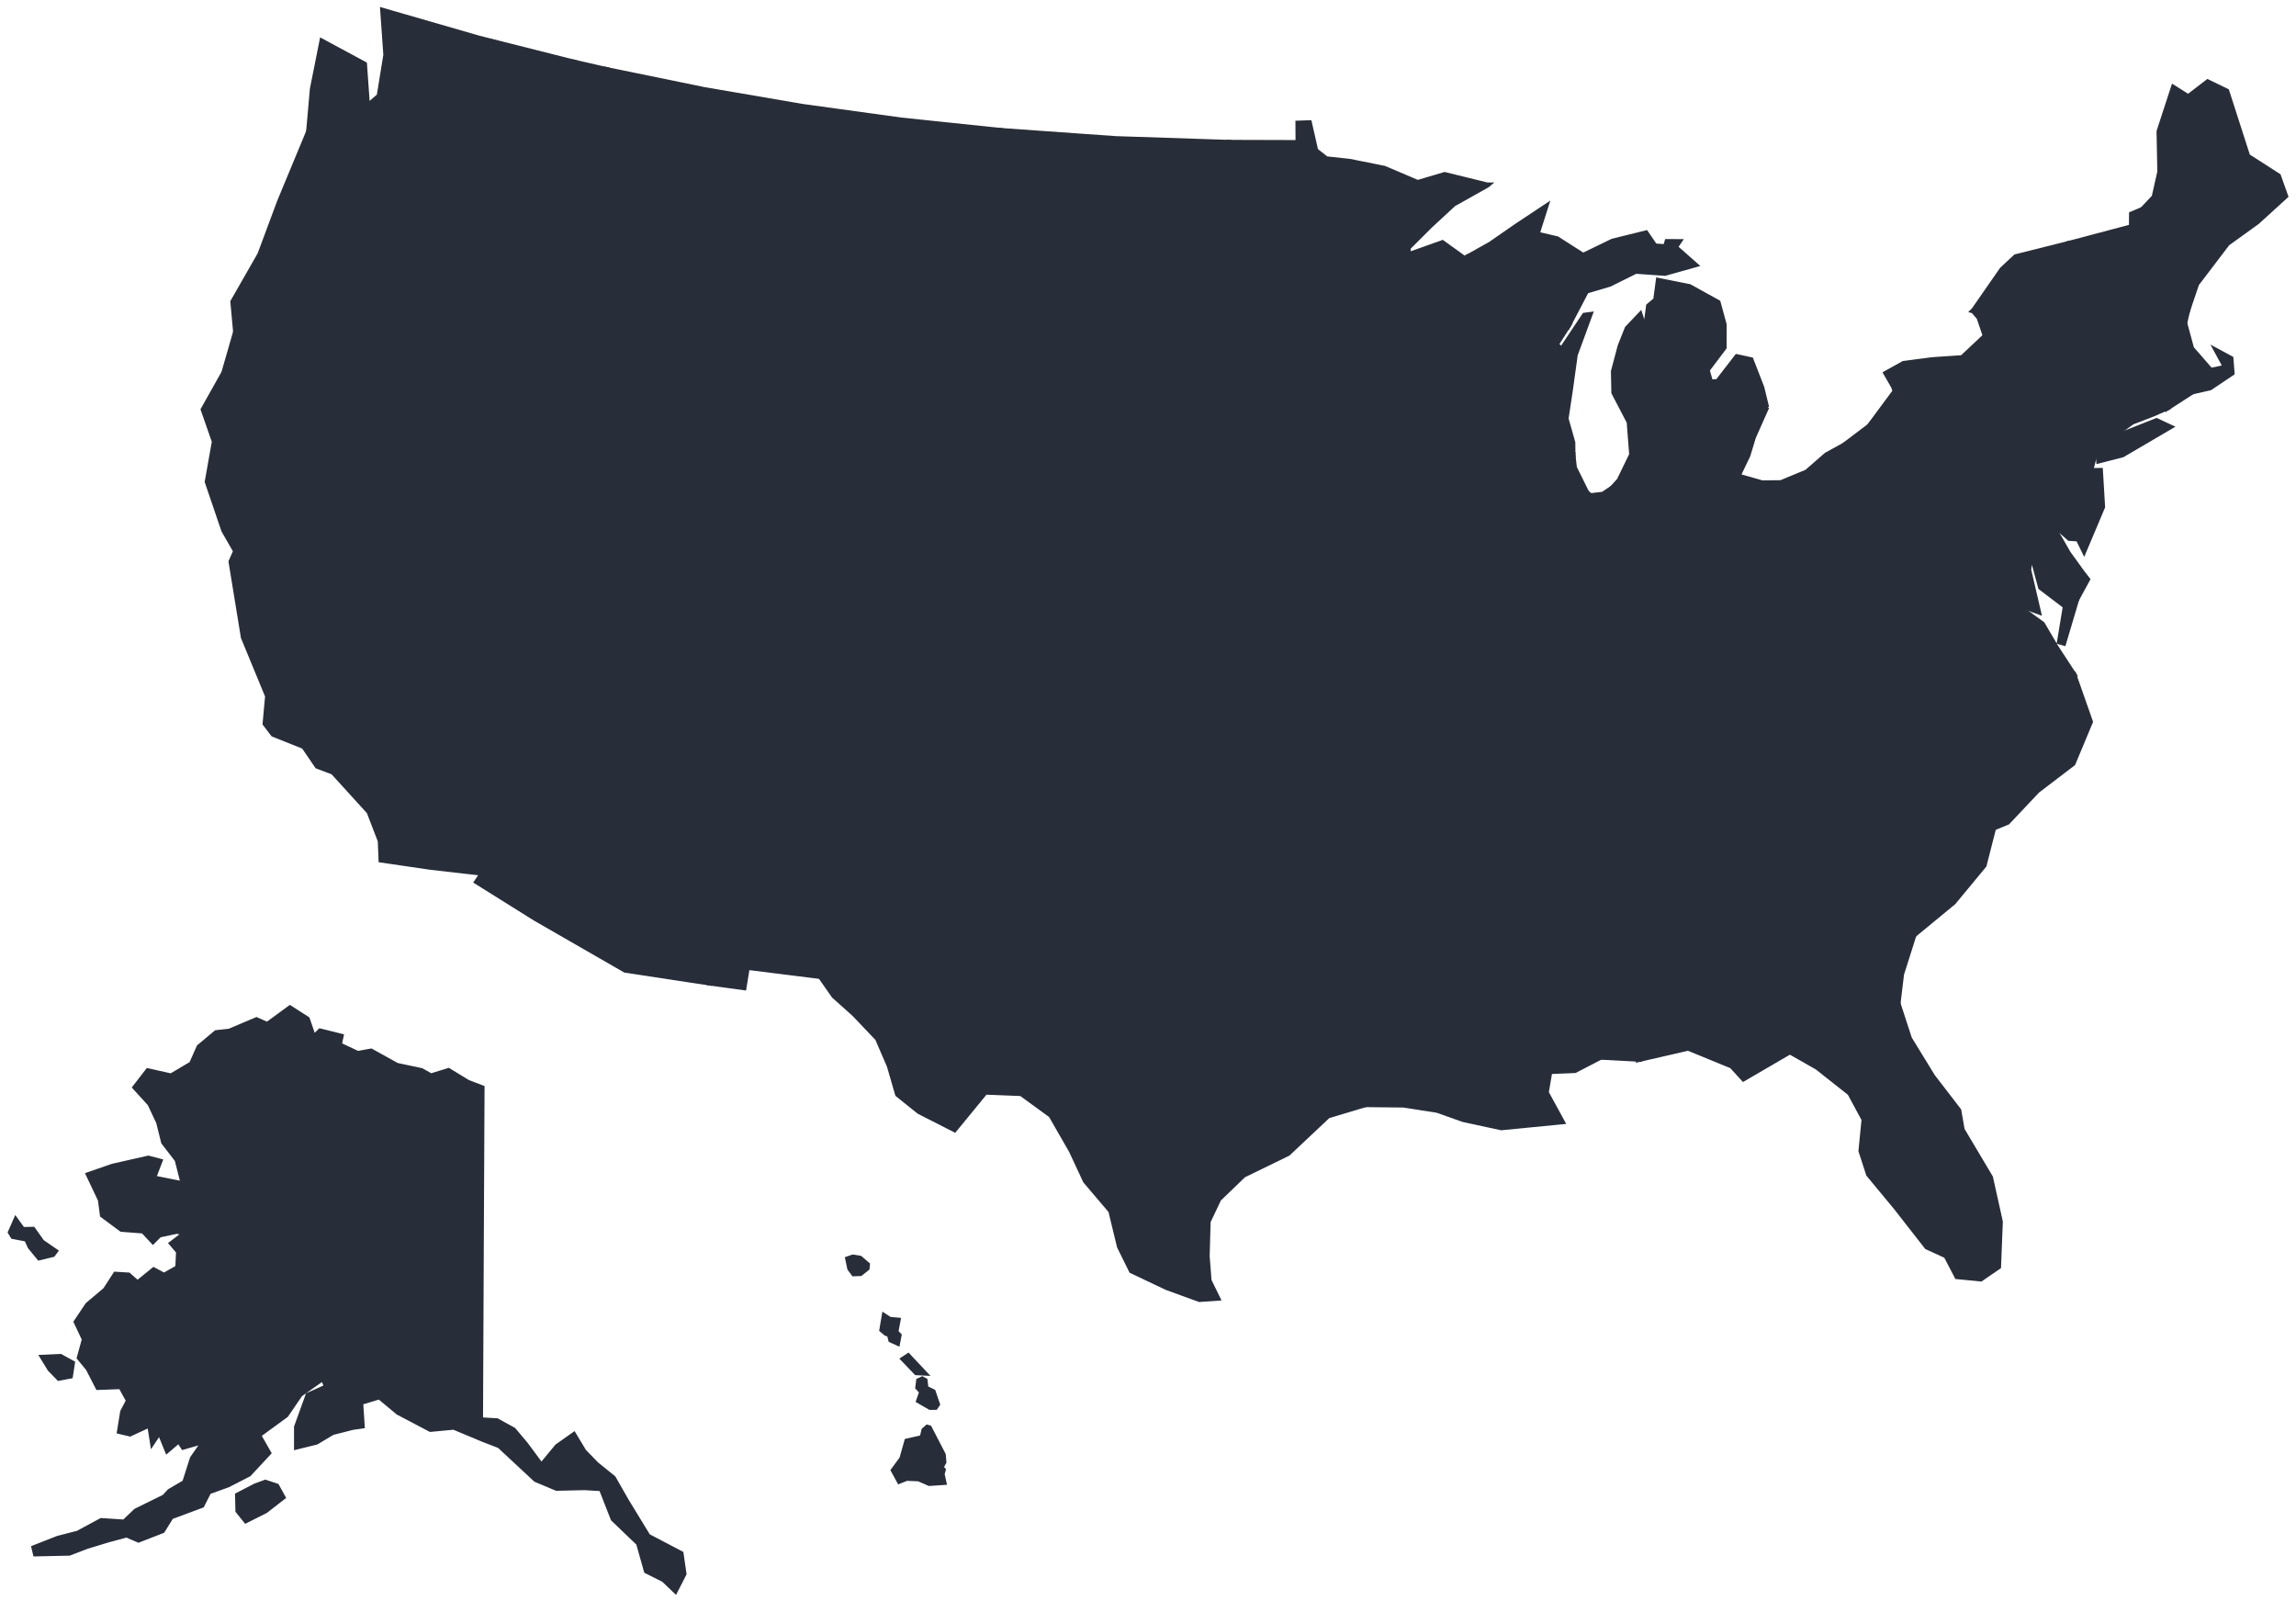
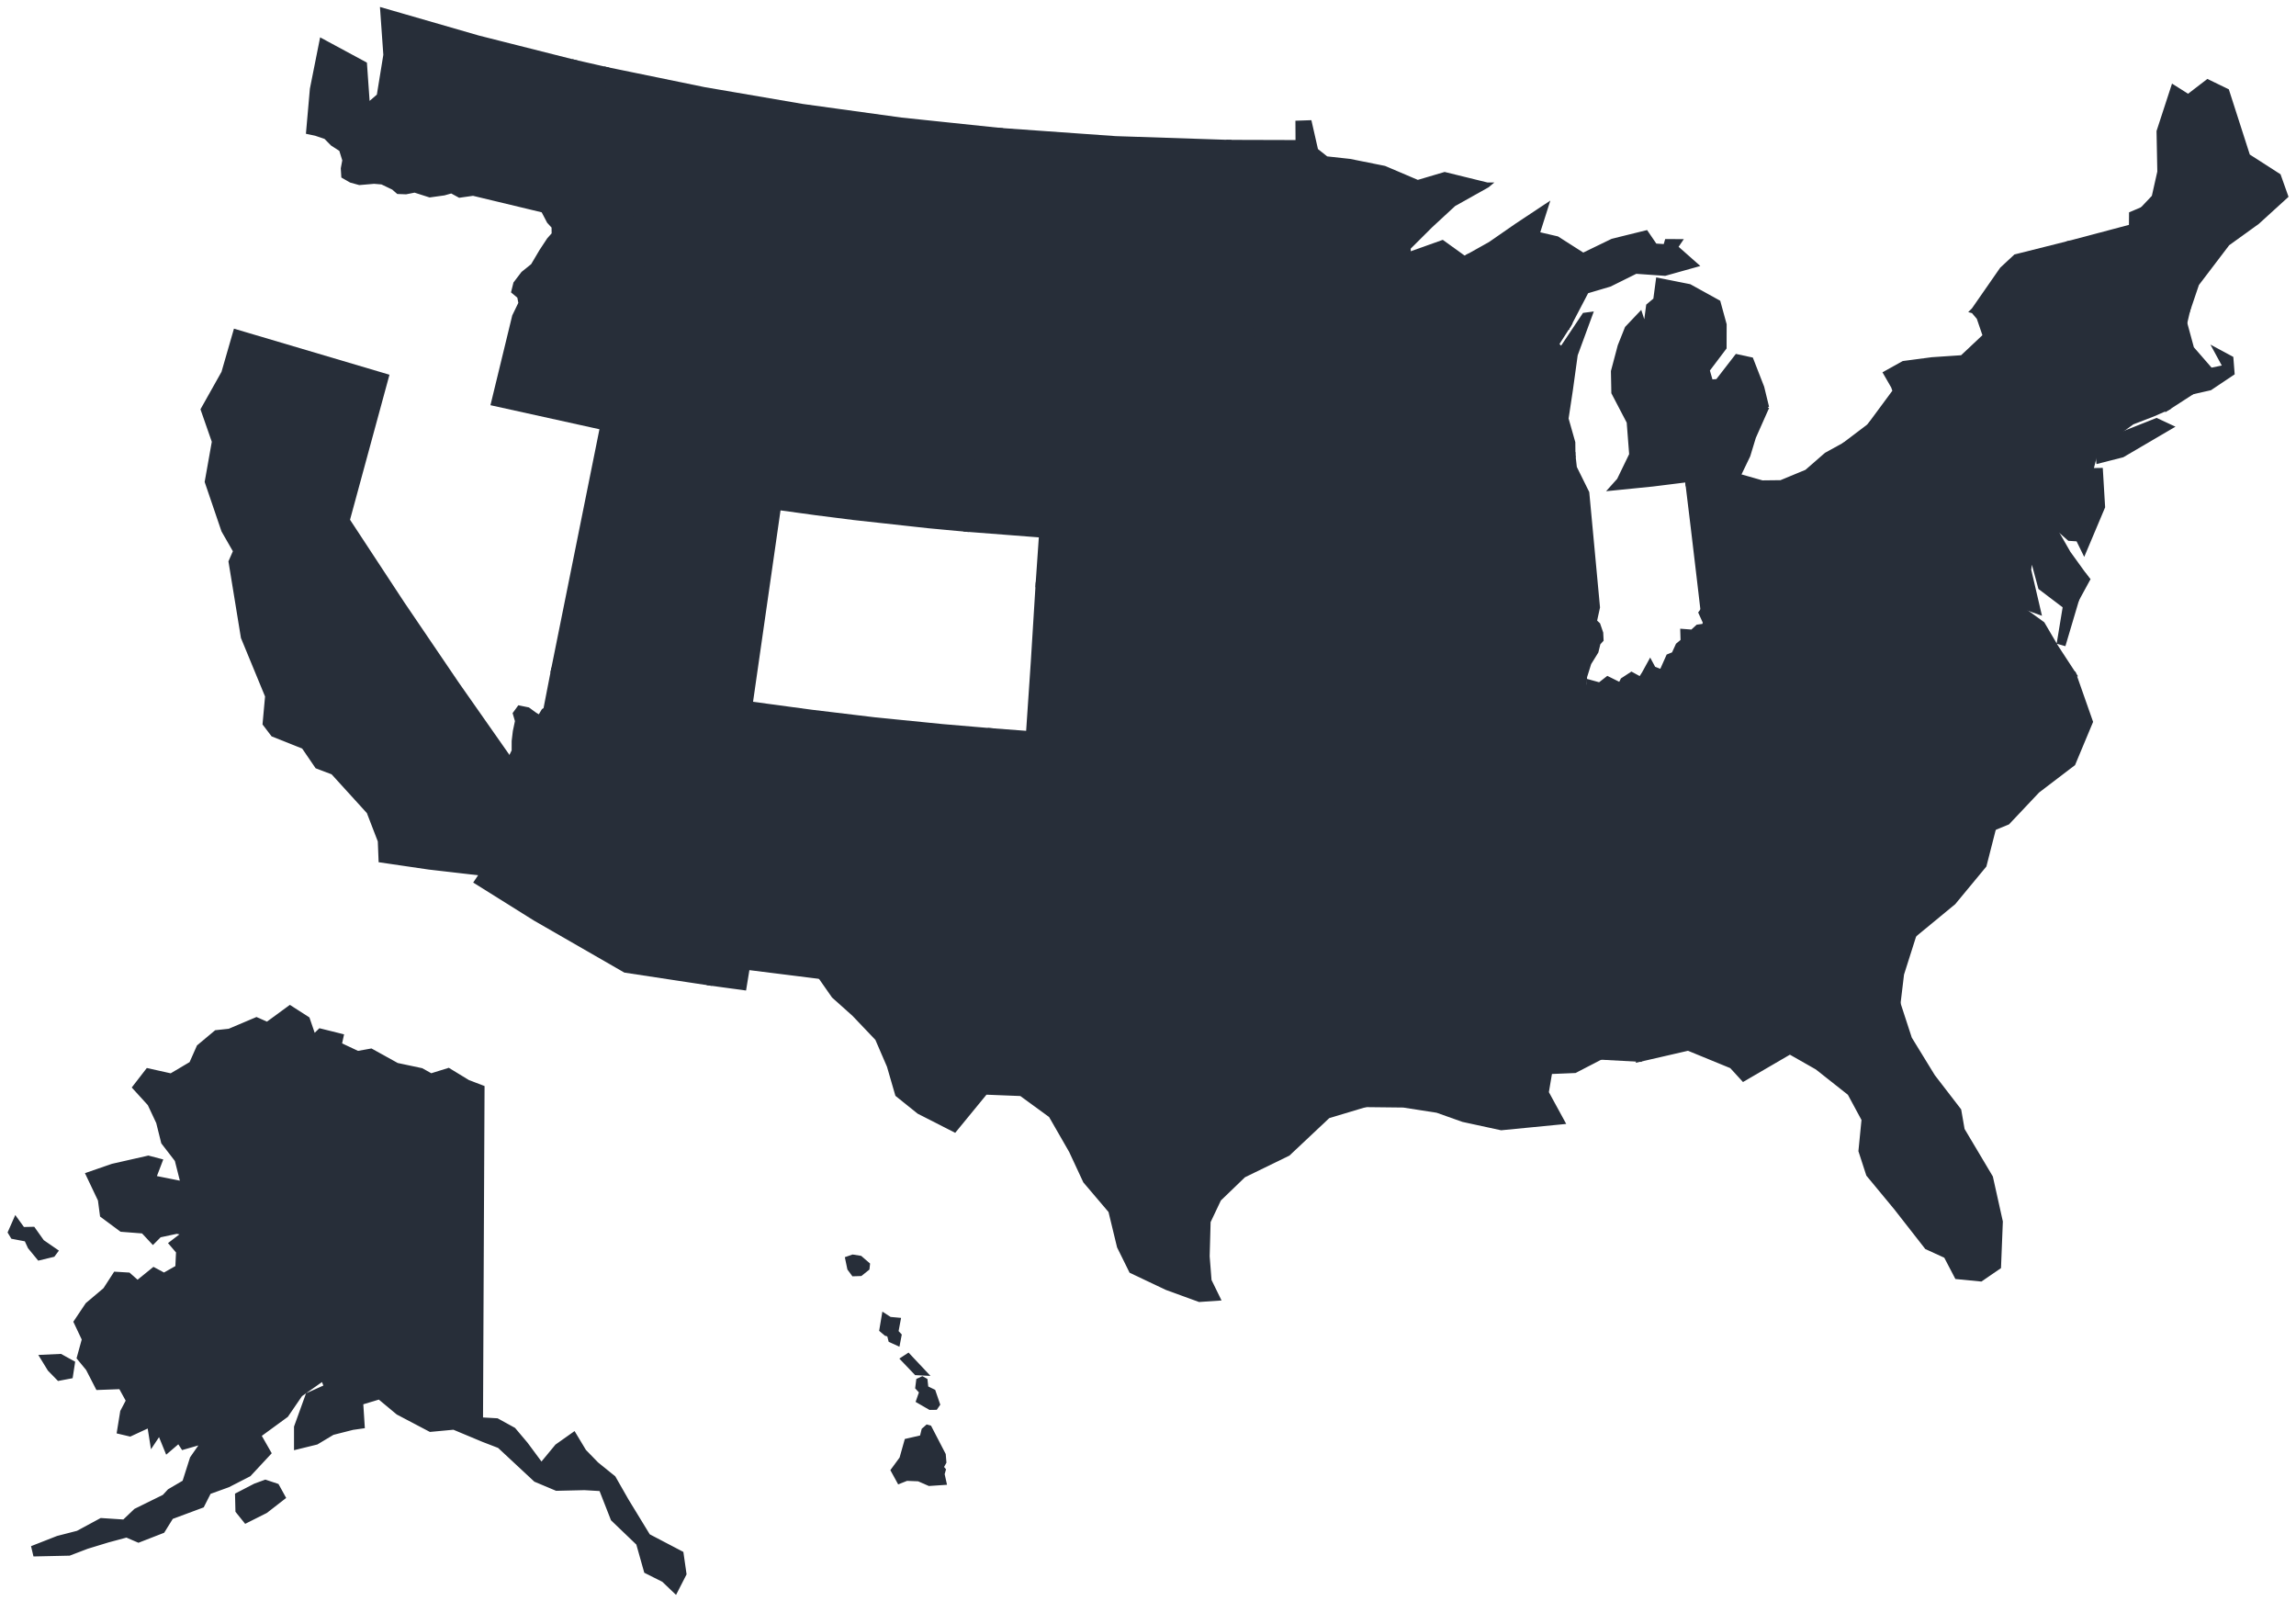
<svg xmlns="http://www.w3.org/2000/svg" width="218" height="152" viewBox="0 0 218 152" fill="none">
  <path d="M29.171 96.752L29.77 98.504L30.4 97.889L32.373 98.379L32.196 99.195L33.96 100.024L35.227 99.796L37.676 101.152L40.001 101.645L40.922 102.158L42.578 101.643L44.417 102.763L45.757 103.274L45.696 116.137L45.611 134.801L47.176 134.892L48.742 135.754L49.895 137.121L51.402 139.153L52.913 137.325L54.479 136.218L55.433 137.803L56.617 139.02L58.228 140.323L59.456 142.475L61.517 145.849L64.654 147.492L64.93 149.416L64.12 150.999L63.026 149.956L61.383 149.133L60.64 146.499L58.226 144.185L57.101 141.311L55.492 141.216L52.847 141.278L50.872 140.447L47.427 137.24L45.88 136.643L43.089 135.476L40.868 135.684L37.809 134.074L36.026 132.592L34.233 133.133L34.377 135.368L33.477 135.497L31.563 135.983L30.035 136.897L28.166 137.356V135.476L29.256 132.459L31.024 131.666L30.686 130.818L28.494 132.362L27.148 134.331L24.53 136.242L25.492 137.929L23.62 139.94L21.638 140.956L19.816 141.615L19.163 142.901L16.238 143.989L15.419 145.308L13.15 146.191L12.025 145.707L10.236 146.187L8.248 146.794L6.566 147.436L3.374 147.506L3.24 146.937L5.493 146.054L7.403 145.562L9.618 144.365L11.802 144.507L12.91 143.451L15.618 142.117L16.112 141.581L17.549 140.738L18.275 138.459L19.44 136.785L17.398 137.373L16.983 136.739L15.879 137.684L15.154 135.902L14.482 136.913L14.219 135.249L12.34 136.12L11.357 135.887L11.659 134.028L12.217 132.966L11.478 131.624L9.305 131.705L8.386 129.917L7.543 128.893L8.025 127.143L7.248 125.5L8.334 123.878L10.014 122.461L10.971 120.982L12.196 121.056L13.054 121.817L14.597 120.566L15.574 121.09L16.895 120.344L16.966 118.813L16.313 118.05L17.639 117.037L16.774 116.879L15.127 117.232L14.524 117.838L13.603 116.852L11.54 116.692L9.735 115.354L9.543 113.898L8.411 111.517L10.691 110.729L14.085 109.959L15.169 110.243L14.559 111.837L17.417 112.408L16.833 110.102L15.545 108.434L15.071 106.531L14.246 104.776L12.835 103.228L14.041 101.668L16.248 102.16L18.198 101.005L18.91 99.399L20.534 98.043L21.78 97.91L24.35 96.821L25.38 97.274L27.532 95.699L29.171 96.752ZM1.503 115.846L2.148 116.737L3.125 116.715L3.977 117.915L5.238 118.784L5.012 119.087L3.724 119.399L2.875 118.366L2.532 117.622L1.236 117.375L1 116.985L1.503 115.846ZM6.676 130.625L5.593 130.831L4.749 129.967L4.071 128.861L5.733 128.784L6.864 129.408L6.676 130.625ZM25.202 143.418L23.346 144.351L22.603 143.428L22.567 141.947L24.246 141.077L25.198 140.73L26.269 141.087L26.849 142.14L25.202 143.418Z" fill="#272E39" stroke="#272E39" stroke-width="0.5" />
  <path d="M160.995 77.568L162.69 83.275L164.185 87.831L164.936 89.233L165.389 90.031L164.828 90.937L164.784 92.462L165.109 93.322V94.167L165.093 94.952L165.423 95.524L165.692 96.055L157.356 96.999L155.041 97.491L155.009 97.857L156.053 98.92L155.926 99.874L155.688 100.551L151.974 100.35L151.239 93.135L151.306 85.537L151.477 79.378L151.12 78.491L156.005 78.04L160.995 77.568Z" fill="#272E39" stroke="#272E39" stroke-width="0.5" />
  <path d="M144.962 74.129L144.95 74.521L144.605 75.211L143.96 75.714L143.864 76.503L143.292 77.162L143.428 78.528L143.012 78.996L142.962 79.374L142.288 79.769L142.315 80.452L141.868 81.744L141.43 82.039L140.772 82.721L140.409 83.716L139.636 85.409L139.605 86.533L140.129 87.748L139.987 88.687L136.599 88.691L132.232 89.015L128.363 89.109L128.537 86.421H127.616L126.846 86.498L126.63 86.192L126.674 82.058L126.678 77.467L125.833 72.496L130.48 72.462L134.705 72.329L138.737 72.144L143.102 72.18L143.459 72.741L143.06 73.275L142.664 73.811L142.457 74.293L144.962 74.129Z" fill="#272E39" stroke="#272E39" stroke-width="0.5" />
  <path d="M71.218 66.837L67.379 93.309L59.364 92.092L50.809 87.169L45.281 83.71L45.83 82.895L46.352 83.01L46.978 82.172L46.419 81.391L46.425 80.668L46.394 79.81L47.375 78.904L48.122 76.85L49.489 76.137L48.943 75.101L48.625 74.129L48.477 73.254L48.398 72.585L48.406 72.155L48.83 71.297L48.832 70.354L48.94 69.442L49.149 68.449L48.945 67.747L49.322 67.231L50.114 67.393L50.769 67.869L51.245 68.156L51.638 67.501L51.832 67.381L52.556 63.658L58.585 64.736L65.775 65.975L71.218 66.837Z" fill="#272E39" stroke="#272E39" stroke-width="0.5" />
  <path d="M36.674 35.745L32.964 49.384L38.164 57.299L43.344 64.929L48.406 72.15L48.398 72.581L48.477 73.249L48.626 74.124L48.943 75.096L49.49 76.133L48.122 76.846L47.375 78.9L46.394 79.806L46.425 80.664L46.419 81.387L46.978 82.168L46.352 83.005L45.83 82.891L40.736 82.303L36.191 81.636L36.12 79.829L35.05 77.055L31.628 73.295L30.131 72.73L28.853 70.858L25.945 69.701L25.183 68.7L25.421 66.082L23.119 60.5L21.948 53.325L22.39 52.317L21.261 50.35L19.689 45.734L20.367 41.92L19.307 38.88L21.263 35.399L22.384 31.512L36.674 35.745Z" fill="#272E39" stroke="#272E39" stroke-width="0.5" />
-   <path d="M98.576 55.503L98.127 62.747L97.662 69.648L94.019 69.372L89.489 68.988L83.065 68.346L77.107 67.631L71.218 66.836L73.898 48.17L77.462 48.66L81.028 49.113L88.174 49.898L91.754 50.233L98.9 50.785L98.585 55.352L98.576 55.503Z" fill="#272E39" stroke="#272E39" stroke-width="0.5" />
  <path d="M205.167 35.471L205.877 37.951L205.85 38.674L204.388 39.312L202.439 40.064L200.004 41.83L199.739 41.302L200.382 40.666L200.011 40.346L199.315 36.8L201.958 36.212L205.167 35.471Z" fill="#272E39" stroke="#272E39" stroke-width="0.5" />
-   <path d="M190.32 54.676L190.28 54.402L189.894 54.07L190.14 53.787L190.702 54.167L190.32 54.676Z" fill="#272E39" stroke="#272E39" stroke-width="0.5" />
  <path d="M195.165 48.752L194.748 49.352L195.044 50.214L196.364 52.516L197.894 54.635L195.476 55.188L193.881 49.392L194.071 48.968L194.345 48.69L195.165 48.752Z" fill="#272E39" stroke="#272E39" stroke-width="0.5" />
  <path d="M180.201 95.27L181.291 98.611L183.499 102.211L185.973 105.424L186.293 107.263L188.981 111.781L189.915 115.98L189.746 120.253L188.063 121.406L185.819 121.186L184.787 119.208L182.963 118.375L180.042 114.638L177.428 111.482L176.706 109.259L177 106.272L175.648 103.767L172.545 101.315L169.946 99.838L165.541 102.404L164.431 101.191L160.291 99.493L155.688 100.553L155.926 99.876L156.053 98.922L155.009 97.858L155.041 97.493L157.356 97.001L165.692 96.057L166.468 97.252L170.612 96.94L177.349 96.697L177.779 97.472L178.243 96.969L177.998 95.336L178.464 95.1L179.326 95.32L180.201 95.27Z" fill="#272E39" stroke="#272E39" stroke-width="0.5" />
  <path d="M170.867 76.336L170.498 76.785L170.003 77.757L171.161 78.386L171.878 78.573L172.819 79.947L173.408 80.707L174.94 81.611L175.299 82.151L176.349 82.768L176.984 83.808L178.397 84.552L178.852 85.574L179.172 86.054L179.09 86.42L179.915 86.81L180.454 87.623L180.593 88.514L180.99 88.626L181.717 88.753L180.537 92.469L180.201 95.27L179.326 95.32L178.464 95.099L177.998 95.336L178.243 96.969L177.779 97.472L177.349 96.697L170.612 96.94L166.468 97.252L165.692 96.057L165.423 95.525L165.093 94.954L165.109 94.169V93.323L164.784 92.463L164.828 90.938L165.389 90.032L164.936 89.235L164.185 87.832L162.69 83.277L160.995 77.57L163.988 77.258L166.049 76.951L170.867 76.336Z" fill="#272E39" stroke="#272E39" stroke-width="0.5" />
  <path d="M81.693 120.891L81.059 120.912L80.693 120.417L80.505 119.514L80.973 119.352L81.658 119.46L82.349 120.056L82.313 120.394L81.693 120.891ZM85.353 126.768L85.215 127.491L84.591 127.206L84.461 126.702L84.244 126.602L84.144 126.581L83.743 126.242L83.963 124.934L84.476 125.266L85.259 125.337L85.05 126.446L85.353 126.768ZM87.741 130.339L87.002 130.302L85.779 129.022L86.225 128.729L87.741 130.339ZM87.823 131.068L87.902 131.789L88.591 132.124L89 133.316L88.81 133.592L88.319 133.599L87.238 132.975L87.534 132.128L87.154 131.716L87.234 131.077L87.568 130.923L87.823 131.068ZM86.082 140.332L85.392 140.606L84.833 139.586L85.641 138.485L86.111 136.819L87.566 136.486L87.739 135.776L88.046 135.506L88.228 135.558L89.551 138.111L89.608 138.803L89.336 139.295L89.547 139.544L89.436 139.939L89.61 140.726L88.238 140.818L87.232 140.379L86.082 140.332Z" fill="#272E39" stroke="#272E39" stroke-width="0.5" />
  <path d="M137.09 39.283L137.152 39.539L137.643 40.264L137.353 40.638L137.417 41.629L137.582 42.042L137.847 42.779L139.014 43.168L139.396 43.868L139.622 44.215L140.052 44.431L140.25 44.93L140.826 45.273L141.217 45.657L141.108 46.934L140.52 48.042L140.302 48.395L139.507 48.715L138.298 49.016L138.023 49.843L138.486 50.186L138.678 50.907L138.254 51.748L138.054 52.475L137.167 53.223L137.138 54.085L136.624 53.717L135.898 52.986L131.958 53.248L127.806 53.401L124.57 53.464L121.328 53.485L121.088 52.631L121.188 51.787L121.109 50.975L120.739 49.614L120.503 49.051L120.247 48.898L120.221 47.807L120 47.026L119.359 46.135L119.37 45.744L119.148 44.965L118.994 44.493L119 44.061L118.437 43.534L118.723 42.761L118.908 42.005L118.994 41.492L118.553 40.862L118.566 39.709H119.025L122.806 39.713L127.505 39.582L132.553 39.402L137.09 39.283Z" fill="#272E39" stroke="#272E39" stroke-width="0.5" />
  <path d="M69.441 30.723L69.548 30.826L67.598 42.421L57.21 40.559L46.87 38.278L48.874 30.027L49.475 28.786L49.348 28.122L48.799 27.665L48.982 26.929L49.696 25.992L50.623 25.246L51.442 23.863L52.16 22.774L52.629 22.247L52.617 21.505L52.158 21.004L51.6 19.936L51.822 19.12L51.692 18.345L53.128 11.864L54.521 5.918L57.56 6.608L56.709 11.566L57.264 12.988L57.076 13.827L57.502 14.699L58.141 15.3L58.519 16.135L59.103 17.764L59.792 18.613L60.755 18.856L60.187 19.816L59.619 20.977L59.644 22.23L59.201 22.452L58.988 23.651L59.479 24.231L60.241 23.809L60.709 23.221L61.08 23.429L61.345 24.145L61.431 25.691L61.903 26.387L61.876 27.644L62.011 28.022L62.667 28.267L62.949 29.021L63.312 30.342L64.051 29.811L65.118 30.182L65.291 29.74L67.13 30.367L67.926 30.351L68.564 29.505L68.905 29.694L69.12 30.405L69.441 30.723Z" fill="#272E39" stroke="#272E39" stroke-width="0.5" />
  <path d="M149.335 43.168V43.18L149.473 44.402L150.652 46.785L151.159 52.224L151.665 57.656L151.37 59L151.704 59.316L151.974 60.099L152.005 60.733L151.721 61.046L151.525 61.848L150.848 62.941L150.439 64.248L150.404 65.207L150.46 65.554L150.093 66.244L150.452 66.66L149.821 67.058L149.003 67.524L149.235 68.538L148.771 68.966L147.823 68.604L146.798 68.427L146.577 68.903L146.777 69.603L146.051 68.924L145.652 69.076L145.084 67.956L145.172 67.241L144.811 66.124L144.423 66.011L143.37 65.046L142.944 65.056L142.162 64.441L141.59 63.768L141.777 62.926L142.078 62.22L142.233 61.339L141.481 60.627L140.8 60.974L140.368 60.801L140.262 60.018L139.903 59.141L139.552 58.946L138.671 58.36L137.93 57.598L137.274 56.661L136.88 55.269L137.137 54.083L137.166 53.221L138.053 52.473L138.254 51.746L138.677 50.904L138.485 50.184L138.022 49.841L138.297 49.014L139.506 48.713L140.302 48.393L140.519 48.04L141.107 46.932L141.216 45.655L140.826 45.27L140.249 44.928L140.051 44.429L139.621 44.213L139.395 43.866L142.972 43.638L146.627 43.37L149.324 43.18L149.322 43.168H149.335Z" fill="#272E39" stroke="#272E39" stroke-width="0.5" />
-   <path d="M160.275 45.891L160.788 50.127L161.327 54.683L161.707 57.926L161.525 58.173L161.941 59.091L161.826 59.457L161.208 59.54L160.682 60.022L159.79 59.955L159.817 60.863L159.337 61.266L158.943 62.126L158.433 62.332L157.772 63.815L156.972 63.495L156.678 62.947L156.129 63.948L155.77 64.513L154.912 64.044L154.097 64.576L153.859 65.059L152.64 64.455L151.887 65.043L150.891 64.767L150.899 65.288L150.404 65.209L150.44 64.249L150.849 62.943L151.525 61.85L151.722 61.048L152.006 60.734L151.974 60.101L151.705 59.318L151.371 59.002L151.665 57.658L151.16 52.225L150.653 46.786L151.008 47.073L152.208 46.932L153.11 46.321L156.911 45.939L160.227 45.525L160.275 45.891Z" fill="#272E39" stroke="#272E39" stroke-width="0.5" />
  <path d="M125.822 70.331L122.49 70.37L115.655 70.347L108.818 70.191L105.023 70.048L101.232 69.861L97.662 69.649L98.128 62.748L98.576 55.504H98.583L104.938 55.863L109.668 56.052L118.044 56.221H123.058L123.929 56.842L124.403 56.827L124.515 57.509L124.01 58.387L124.294 58.832L124.76 59.817L125.735 60.249L125.772 65.295L125.822 70.331Z" fill="#272E39" stroke="#272E39" stroke-width="0.5" />
  <path d="M170.356 60.041L170.492 60.474L170.596 61.444L171.147 62.106L171.433 62.786L172.068 63.309L172.527 63.816L173.266 63.791L171.984 65.406L170.897 66.124L170.861 66.515L170.536 67.065L169.586 67.77L169.312 68.27L168.575 68.669L167.521 69.082L164.978 69.575L161.613 69.787L160.529 69.972L158.337 70.084L156.112 70.281L154.064 70.46L151.699 70.813L151.557 70.609L150.803 70.686L150.88 71.424L145.432 71.812L146.25 71.255L146.824 70.819L146.695 70.086L146.778 69.606L146.578 68.906L146.799 68.43L147.824 68.607L148.772 68.968L149.235 68.54L149.004 67.526L149.822 67.061L150.452 66.662L150.093 66.247L150.461 65.557L150.404 65.21L150.899 65.289L150.891 64.768L151.887 65.044L152.64 64.456L153.859 65.061L154.097 64.577L154.912 64.045L155.77 64.514L156.129 63.949L156.678 62.948L156.972 63.496L157.772 63.816L158.433 62.333L158.943 62.127L159.337 61.267L159.818 60.864L159.79 59.956L160.682 60.023L161.208 59.541L161.826 59.458L161.941 59.092L161.525 58.174L161.707 57.927L162.974 57.879L163.68 58.247L164.795 59.175L165.617 59.402L166.235 59.703L167.093 59.454L167.778 59.632L168.529 59.265L169.214 59.084L169.602 59.695L170.356 60.041Z" fill="#272E39" stroke="#272E39" stroke-width="0.5" />
  <path d="M139.987 88.686L140.287 88.941L139.96 89.643L140.594 90.584L140.461 91.178L141.026 91.964L140.492 92.479L140.354 93.383L139.609 94.162L139.294 95.173L138.981 96.335L138.507 96.889L138.73 98.065L142.358 98.024L146.227 97.789L146.164 98.585L145.945 99.38L146.248 99.962L146.828 100.475L147.03 101.25L147.141 101.715L146.801 103.726L148.308 106.487L142.542 107.05L138.924 106.265L136.463 105.392L133.26 104.894L129.636 104.854L129.277 104.233L129.684 103.525L130.292 102.881L130.279 101.931L129.968 101.622L130.3 100.477L130.551 99.956L130.901 98.209L130.519 97.571L130.018 96.503L129.643 95.412L129.398 94.685L128.72 94.166L128.363 89.107L132.231 89.014L136.599 88.69L139.987 88.686Z" fill="#272E39" stroke="#272E39" stroke-width="0.5" />
  <path d="M207.42 30.67L208.076 33.088L209.89 35.174L211.335 34.879L210.493 33.329L211.809 34.037L211.917 35.411L209.825 36.811L208.153 37.187L207.863 36.52L207.178 36.148L206.592 35.026L205.168 35.471L201.959 36.212L199.316 36.8L199.245 33.462L202.059 32.814L206.149 31.75L206.372 31.204L206.999 30.697L207.42 30.67Z" fill="#272E39" stroke="#272E39" stroke-width="0.5" />
  <path d="M193.881 49.395L195.476 55.191L197.894 54.638L198.194 55.006L197.161 56.902L196.33 57.166L196.115 57.546L193.764 55.764L192.841 52.347L192.606 54.096L193.533 58.068L191.046 57.168L190.695 56.566L190.144 56.89L189.608 56.738L189.806 55.625L190.334 55.062L190.32 54.675L190.702 54.166L190.14 53.786L189.894 54.069L189.113 53.695L188.293 53.574L188.453 53.024L187.904 52.775L187.343 52.727L186.94 52.195L186.368 51.624L185.184 51.478L184.562 51.962L184.236 52.382L183.138 52.401L182.75 52.976L182.069 53.294L181.549 53.942L181.071 54.459L180.668 52.101L184.002 51.48L185.138 51.25L187.677 50.72L190.739 50.099L193.881 49.395Z" fill="#272E39" stroke="#272E39" stroke-width="0.5" />
  <path d="M207.695 29.488L207.355 29.634L207.019 29.044L206.211 28.543L206.209 28.059L203.435 19.884L204.543 18.712L205.082 16.311L205.009 12.476L206.366 8.319L207.769 9.204L209.614 7.785L211.416 8.658L213.403 14.834L216.324 16.71L217 18.611L214.315 21.056L211.478 23.102L208.558 26.939L207.695 29.488Z" fill="#272E39" stroke="#272E39" stroke-width="0.5" />
  <path d="M158.293 22.944L159.404 22.95L159.049 23.471L160.934 25.135L158.082 25.935L157.97 25.927L155.31 25.74L152.832 26.97L150.617 27.626L148.945 30.821L148.855 30.797L148.853 30.805L148.354 30.288L148.531 29.504L147.79 29.529L147.874 28.748L148.043 28.349L147.688 27.712L146.876 27.481L146.625 26.718L145.974 26.712L145.037 26.783L143.06 26.079L140.108 25.43L139.786 24.593L139.26 24.471L139.256 24.456L139.058 24.566L139.026 24.543L139.056 24.564L141.511 23.189L144.016 21.454L146.749 19.641L145.924 22.235L147.83 22.678L150.312 24.263L153.114 22.906L156.279 22.125L157.126 23.366L158.151 23.432L158.293 22.944ZM167.802 38.597L167.725 38.672L166.477 41.481L165.946 43.226L164.999 45.197L163.677 45.419L162.074 45.629L160.274 45.891L160.226 45.526L156.911 45.939L153.11 46.321L153.757 45.598L154.938 43.161L154.698 40.053L153.243 37.268L153.204 35.255L153.842 32.851L154.51 31.177L155.725 29.897L156.222 31.441L156.54 29.047L157.218 28.48L157.464 26.633L160.404 27.219L163.118 28.719L163.692 30.813L163.686 32.994L162.076 35.126L162.41 36.283L163.095 36.231L164.917 33.875L166.243 34.162L167.264 36.784L167.725 38.674L167.802 38.597Z" fill="#272E39" stroke="#272E39" stroke-width="0.5" />
  <path d="M141.198 17.572L141.196 17.574L138.01 19.359L135.812 21.39L133.691 23.503L133.712 24.201L132.856 24.503L133 27.166H132.895L132.094 27.723L131.401 28.204L130.956 29.094L131.691 29.958L131.478 31.159L131.522 32.444L131.455 33.489L132.48 34.364L132.887 34.391L134.016 35.019L134.413 35.322L134.676 35.82L135.576 36.593L136.77 37.235L136.901 37.619L136.97 38.756L137.089 39.283L132.553 39.402L127.505 39.583L122.806 39.714L119.025 39.709L119.094 35.289L118.708 30.749L118.123 30.375L117.797 29.64L117.983 28.998L118.735 28.473L118.797 27.783L118.804 26.919L118.601 26.196L118.33 25.423L118.177 24.455L118.146 23.37L118.038 23.108L117.916 21.71L117.91 21.069L117.852 20.497L117.699 19.529L117.317 18.544L116.954 17.666L116.91 16.797L116.881 15.86L116.998 15.25L117.025 14.693L116.737 13.999L116.697 13.527L123.259 13.546L123.248 11.703L124.315 11.666L124.912 14.292L125.916 15.088L128.15 15.333L131.434 15.991L134.605 17.342L137.169 16.583L141.196 17.572H141.198Z" fill="#272E39" stroke="#272E39" stroke-width="0.5" />
  <path d="M137.137 54.085L136.88 55.272L137.275 56.663L137.93 57.6L138.671 58.363L139.552 58.949L139.903 59.144L140.262 60.02L140.369 60.804L140.801 60.976L141.481 60.629L142.233 61.342L142.078 62.223L141.778 62.929L141.59 63.77L142.162 64.443L142.945 65.058L143.371 65.048L144.423 66.014L144.811 66.126L145.172 67.244L145.085 67.958L145.652 69.078L146.051 68.927L146.778 69.606L146.694 70.086L146.824 70.819L146.249 71.255L145.431 71.812L145.364 72.273L145.178 72.961L144.961 74.128L142.456 74.293L142.663 73.811L143.06 73.275L143.458 72.741L143.101 72.18L138.736 72.144L134.705 72.329L130.479 72.462L125.832 72.496L125.841 70.331H125.822L125.772 65.295L125.734 60.249L124.759 59.817L124.294 58.832L124.01 58.388L124.515 57.509L124.402 56.828L123.928 56.842L123.058 56.221L122.578 55.218L122.012 54.617L121.4 53.873L121.327 53.485L124.569 53.464L127.805 53.402L131.957 53.248L135.897 52.986L136.623 53.718L137.137 54.085Z" fill="#272E39" stroke="#272E39" stroke-width="0.5" />
  <path d="M151.12 78.49L151.477 79.377L151.306 85.537L151.239 93.134L151.974 100.349L149.527 101.618L147.141 101.716L147.031 101.251L146.828 100.476L146.248 99.963L145.945 99.381L146.164 98.585L146.227 97.79L142.359 98.024L138.73 98.066L138.507 96.89L138.981 96.335L139.294 95.174L139.609 94.162L140.354 93.383L140.492 92.48L141.027 91.965L140.461 91.179L140.594 90.585L139.96 89.644L140.288 88.942L139.987 88.686L140.129 87.747L139.605 86.532L139.636 85.408L140.409 83.715L140.772 82.72L141.43 82.038L141.868 81.743L142.315 80.451L142.288 79.768L142.962 79.373L143.012 78.995L146.845 78.729L151.12 78.49Z" fill="#272E39" stroke="#272E39" stroke-width="0.5" />
  <path d="M93.896 26.904L93.337 31.221L87.736 30.622L81.692 29.939L76.492 29.181L69.915 28.192L69.531 30.569L69.442 30.724L69.12 30.406L68.905 29.696L68.565 29.507L67.926 30.352L67.13 30.369L65.291 29.742L65.118 30.184L64.051 29.812L63.312 30.344L62.949 29.023L62.667 28.269L62.012 28.024L61.876 27.645L61.903 26.389L61.431 25.693L61.346 24.147L61.081 23.43L60.709 23.223L60.241 23.811L59.479 24.232L58.989 23.653L59.202 22.454L59.644 22.232L59.619 20.979L60.187 19.818L60.755 18.858L59.792 18.615L59.103 17.765L58.519 16.137L58.141 15.301L57.502 14.701L57.076 13.829L57.264 12.989L56.709 11.568L57.561 6.609L66.836 8.514L76.172 10.114L85.556 11.408L94.978 12.395L94.243 21.131L93.896 26.904Z" fill="#272E39" stroke="#272E39" stroke-width="0.5" />
  <path d="M196.894 64.041L198.468 68.522L196.817 72.475L193.437 75.053L190.604 78.053L189.283 78.596L184.124 75.014L179.836 75.714L179.755 75.17L179.02 74.482L178.684 74.854L178.585 74.449L176.75 74.526L173.195 75.037L171.233 76.142L170.867 76.335L166.049 76.95L166.005 75.949L166.784 75.548L166.982 75.012L167.452 74.372L168.214 74.144L169.087 73.805L169.905 73.279L170.224 72.814L170.899 72.336L170.83 72.002L171.696 71.229L172.066 71.595L173.337 70.504L174.007 70.496L174.469 69.623L175.208 69.301L175.062 68.642L175.064 68.042L181.454 67.18L188.94 65.792L192.894 64.939L196.894 64.041Z" fill="#272E39" stroke="#272E39" stroke-width="0.5" />
  <path d="M116.697 13.529L116.736 14L117.024 14.694L116.997 15.251L116.88 15.862L116.91 16.799L116.954 17.667L117.317 18.546L117.699 19.53L117.851 20.498L117.91 21.07L117.916 21.712L118.037 23.11L118.146 23.372L118.177 24.456L118.329 25.424L118.601 26.197L118.803 26.92L118.797 27.784L112.461 27.94L107.054 27.736L100.238 27.377L93.895 26.905L94.242 21.132L94.977 12.396L105.922 13.173L116.697 13.529Z" fill="#272E39" stroke="#272E39" stroke-width="0.5" />
  <path d="M118.993 44.492L119.148 44.963L119.369 45.742L119.359 46.133L120 47.024L120.221 47.805L120.246 48.896L120.503 49.05L120.739 49.612L121.108 50.973L121.188 51.785L121.087 52.629L121.327 53.483L121.401 53.871L122.012 54.615L122.578 55.215L123.058 56.219H118.044L109.668 56.05L104.937 55.861L98.583 55.502H98.576L98.585 55.35L98.9 50.784L91.754 50.232L92.564 40.846L99.349 41.371L104.568 41.679L111.551 41.953L112.436 42.574L113.712 42.981L114.017 42.772L114.847 42.805L116.096 42.778L116.991 43.397L117.948 43.8L118.104 44.194L118.405 44.423L118.993 44.492Z" fill="#272E39" stroke="#272E39" stroke-width="0.5" />
  <path d="M207.696 29.489L207.42 30.671L206.998 30.698L206.372 31.205L206.149 31.751L202.059 32.815L201.662 32.412L201.771 31.749L201.533 30.53L201.56 30.216L201.385 29.107L201.506 28.097L201.671 27.625L201.773 26.437L201.65 25.681L201.639 25.207L202.216 24.814L202.806 24.083L202.779 23.481L202.356 22.893L202.393 21.545L202.387 21.543L202.397 20.327L203.435 19.885L206.209 28.059L206.211 28.544L207.019 29.044L207.355 29.634L207.696 29.489Z" fill="#272E39" stroke="#272E39" stroke-width="0.5" />
  <path d="M199.14 42.165L198.489 44.688L199.418 44.673L199.625 48.119L197.875 52.268L197.328 51.152L196.485 51.098L195.347 50.095L195.044 50.218L194.748 49.355L195.166 48.755L195.796 48.167L195.984 47.822L196.681 47.018L197.017 46.412L195.625 45.485L195.449 45.014L195.034 44.96L194.877 44.218L195.155 43.562L194.827 43.007L195.291 42.473L195.656 41.303L196.032 41L199.14 42.165Z" fill="#272E39" stroke="#272E39" stroke-width="0.5" />
  <path d="M94.019 69.374L93.844 71.705L92.888 84.027L92.199 92.901L88.445 92.594L81.172 91.888L77.541 91.48L77.537 91.888L77.903 92.692L70.945 91.821L70.629 93.753L67.379 93.311L71.218 66.838L77.107 67.633L83.065 68.348L89.489 68.99L94.019 69.374Z" fill="#272E39" stroke="#272E39" stroke-width="0.5" />
-   <path d="M57.21 40.561L52.556 63.658L51.832 67.381L51.638 67.502L51.245 68.156L50.769 67.869L50.114 67.394L49.323 67.231L48.945 67.747L49.149 68.449L48.941 69.442L48.832 70.354L48.83 71.297L48.406 72.155L43.344 64.934L38.164 57.303L32.964 49.388L36.674 35.75L46.865 38.293L46.87 38.28L57.21 40.561Z" fill="#272E39" stroke="#272E39" stroke-width="0.5" />
  <path d="M199.245 33.46L199.316 36.798L200.011 40.344L200.382 40.664L199.739 41.3L200.004 41.828L204.76 39.945L206.019 40.533L201.506 43.176L199.278 43.743L199.14 42.162L196.032 40.997L195.393 40.805L194.727 40.625L194.345 40.01L194.318 39.482L193.808 39.162L192.89 38.614L188.199 39.646L183.153 40.687L177.734 41.709L177.504 40.45L179.953 37.137L179.802 36.705L179.8 36.692L179.078 35.439L180.742 34.517L183.447 34.16L186.31 33.967L188.514 31.893L187.915 30.14L187.374 29.504L187.36 29.5L187.362 29.498L187.376 29.504L190.101 25.582L191.389 24.385L196.368 23.135L196.539 24.082L196.558 24.707L196.986 26.049L197.347 26.704L197.255 27.736L197.867 28.858L197.823 29.577L197.929 29.735L198.418 29.648L199.245 33.46Z" fill="#272E39" stroke="#272E39" stroke-width="0.5" />
  <path d="M176.18 48.492L175.727 48.807L175.98 49.373L175.996 50.471L175.834 51.743L175.654 52.804L175.675 53.293L174.869 54.516L174.487 54.811L174.019 55.021L173.564 54.988L172.882 55.916L172.867 56.779L172.825 57.25L172.529 57.485L172.402 56.974L171.89 56.937L171.531 58.025L171.631 59.066L171.251 59.785L170.356 60.04L169.602 59.693L169.214 59.083L168.529 59.263L167.777 59.631L167.093 59.452L166.235 59.702L165.617 59.4L164.794 59.174L163.679 58.245L162.974 57.878L161.707 57.925L161.327 54.682L160.788 50.127L160.274 45.891L162.074 45.629L163.677 45.419L164.999 45.195V45.197L167.31 45.855L169.103 45.835L171.556 44.819L173.422 43.194L175.113 42.266L176.18 48.492Z" fill="#272E39" stroke="#272E39" stroke-width="0.5" />
  <path d="M125.833 72.495L126.678 77.467L126.674 82.058L126.63 86.192L124.91 85.29L123.795 84.8L122.897 85.126L121.505 85.083L120.68 85.091L120.002 85.475L119.338 85.671L118.758 85.436L117.432 85.683L116.839 84.889L116.213 85.565L115.136 85.245L114.04 84.493L112.841 84.941L112.349 83.793L110.507 83.857L109.34 83.568L108.029 83.188L107.48 82.189L106.434 82.465L105.81 82.054L104.896 81.507L105.096 77.008L105.299 72.394L101.478 72.205L97.658 71.976L93.844 71.704L94.019 69.373L97.662 69.649L101.232 69.861L105.023 70.048L108.818 70.192L115.655 70.347L122.49 70.37L125.822 70.331H125.841L125.833 72.495Z" fill="#272E39" stroke="#272E39" stroke-width="0.5" />
-   <path d="M51.6 19.939L52.158 21.007L52.617 21.508L52.629 22.249L52.16 22.777L51.441 23.866L50.623 25.249L49.696 25.995L48.982 26.932L48.799 27.667L49.348 28.124L49.475 28.789L48.874 30.029L46.87 38.281L46.865 38.293L36.674 35.751L22.384 31.517L22.121 28.65L24.693 24.152L26.557 19.143L29.315 12.502L29.989 12.645L30.947 12.969L31.588 13.62L32.429 14.162L32.755 15.209L32.607 15.996L32.651 16.705L33.34 17.099L34.133 17.32L35.517 17.201L36.287 17.265L37.379 17.789L37.818 18.171L38.538 18.198L39.375 18.032L40.811 18.491L42.145 18.306L42.874 18.101L43.642 18.518L44.924 18.337L51.6 19.939Z" fill="#272E39" stroke="#272E39" stroke-width="0.5" />
  <path d="M196.031 40.998L195.656 41.301L195.29 42.471L194.827 43.005L195.155 43.559L194.877 44.216L195.034 44.958L195.449 45.012L195.624 45.483L197.017 46.41L196.681 47.016L195.983 47.82L195.796 48.165L195.165 48.753L194.345 48.691L194.071 48.969L193.881 49.393L190.739 50.097L187.677 50.718L185.138 51.248L184.002 51.479L180.668 52.1L176.919 52.765L176.18 48.491L175.113 42.265L177.497 40.46L177.504 40.452L177.733 41.711L183.153 40.688L188.199 39.648L192.89 38.615L193.808 39.164L194.317 39.484L194.345 40.011L194.727 40.626L195.393 40.807L196.031 40.998Z" fill="#272E39" stroke="#272E39" stroke-width="0.5" />
  <path d="M208.152 37.188L205.85 38.675L205.877 37.952L205.167 35.472L206.591 35.027L207.177 36.149L207.862 36.521L208.152 37.188Z" fill="#272E39" stroke="#272E39" stroke-width="0.5" />
  <path d="M189.282 78.592L188.374 82.146L185.466 85.661L181.717 88.749L180.99 88.622L180.594 88.51L180.454 87.618L179.915 86.806L179.09 86.415L179.172 86.05L178.852 85.57L178.397 84.548L176.984 83.804L176.349 82.763L175.299 82.146L174.94 81.606L173.408 80.703L172.819 79.942L171.878 78.569L171.162 78.382L170.003 77.753L170.498 76.78L170.867 76.332L171.233 76.138L173.195 75.033L176.75 74.522L178.585 74.445L178.683 74.85L179.019 74.479L179.754 75.166L179.836 75.71L184.124 75.01L189.282 78.592Z" fill="#272E39" stroke="#272E39" stroke-width="0.5" />
  <path d="M119.025 39.708H118.566L118.553 40.861L118.994 41.49L118.908 42.003L118.722 42.759L118.436 43.532L119 44.06L118.994 44.492L118.405 44.423L118.104 44.195L117.948 43.8L116.991 43.397L116.096 42.778L114.847 42.805L114.017 42.772L113.712 42.982L112.436 42.575L111.551 41.953L104.568 41.679L99.349 41.372L92.564 40.846L93.336 31.219L93.896 26.902L100.238 27.374L107.054 27.733L112.461 27.937L118.797 27.781L118.735 28.471L117.983 28.996L117.797 29.638L118.123 30.374L118.707 30.748L119.094 35.287L119.025 39.708Z" fill="#272E39" stroke="#272E39" stroke-width="0.5" />
  <path d="M167.521 69.082L173.164 68.43L175.063 68.041L175.061 68.641L175.207 69.3L174.468 69.622L174.007 70.495L173.337 70.503L172.065 71.593L171.696 71.228L170.83 72.001L170.898 72.335L170.224 72.813L169.905 73.278L169.086 73.804L168.214 74.142L167.452 74.371L166.982 75.011L166.784 75.547L166.005 75.948L166.049 76.949L163.988 77.257L160.995 77.568L156.005 78.04L151.12 78.49L146.845 78.729L143.012 78.995L143.427 78.528L143.291 77.161L143.863 76.502L143.96 75.713L144.605 75.21L144.949 74.52L144.962 74.128L145.179 72.96L145.364 72.273L145.431 71.812L150.88 71.423L150.803 70.686L151.556 70.609L151.698 70.812L154.064 70.459L156.112 70.281L158.337 70.083L160.529 69.971L161.613 69.786L164.978 69.574L167.521 69.082Z" fill="#272E39" stroke="#272E39" stroke-width="0.5" />
  <path d="M126.63 86.193L126.845 86.499L127.615 86.422H128.536L128.363 89.11L128.72 94.168L129.398 94.688L129.643 95.415L130.018 96.505L130.519 97.573L130.901 98.211L130.551 99.958L130.3 100.48L129.968 101.624L130.279 101.934L130.292 102.883L129.684 103.527L129.277 104.236L129.636 104.857L126.083 105.925L122.284 109.498L118.064 111.554L115.714 113.817L114.697 115.959L114.605 119.27L114.787 121.582L115.595 123.234L113.883 123.352L110.797 122.228L107.438 120.637L106.301 118.337L105.48 114.945L103.071 112.111L101.737 109.244L99.798 105.871L96.963 103.804L93.549 103.669L90.629 107.229L87.266 105.515L85.236 103.887L84.451 101.182L83.326 98.577L81.107 96.248L79.188 94.532L77.902 92.691L77.537 91.887L77.541 91.48L81.172 91.887L88.445 92.594L92.199 92.901L92.888 84.026L93.844 71.705L97.658 71.977L101.478 72.206L105.299 72.395L105.096 77.009L104.896 81.508L105.81 82.055L106.434 82.466L107.48 82.19L108.029 83.189L109.34 83.569L110.507 83.858L112.349 83.794L112.841 84.942L114.04 84.494L115.136 85.246L116.213 85.566L116.839 84.891L117.432 85.684L118.758 85.437L119.338 85.672L120.002 85.476L120.68 85.092L121.505 85.084L122.897 85.127L123.795 84.801L124.91 85.291L126.63 86.193Z" fill="#272E39" stroke="#272E39" stroke-width="0.5" />
  <path d="M73.898 48.17L71.218 66.836L65.775 65.974L58.585 64.736L52.556 63.657L57.209 40.56L67.598 42.422L66.821 46.949L73.898 48.17Z" fill="#272E39" stroke="#272E39" stroke-width="0.5" />
  <path d="M187.343 52.725L187.902 52.775L188.453 53.022L188.29 53.572L189.111 53.693L189.894 54.067L190.278 54.399L190.318 54.673L190.332 55.06L189.806 55.623L189.608 56.736L190.144 56.886L190.695 56.562L191.046 57.166L193.912 59.248L195.111 61.292L195.184 61.417L196.896 64.036L192.896 64.934L188.944 65.787L181.456 67.175L175.065 68.04L173.165 68.428L167.521 69.08L168.577 68.665L169.314 68.266L169.585 67.763L170.535 67.061L170.863 66.51L170.898 66.12L171.986 65.401L173.266 63.785L173.556 64.549L174.042 64.905L174.671 65.189L175.758 64.439L176.261 64.693L177.589 64.074L177.6 63.644L178.048 63.737L178.451 63.319L178.982 63.297L179.51 62.836L179.516 62.397L179.355 61.872L179.714 60.98L180.32 60.249L180.378 59.532L180.858 58.595L181.025 57.523L181.577 57.794L182.182 58.024L182.675 57.748L182.771 57.293L183.021 56.651L183.301 55.918L183.602 56.061L184.025 55.361L184.618 54.619L184.977 54.073L185.019 52.787L187.113 53.672L187.343 52.725ZM195.558 60.928L195.935 61.036L197.163 56.9L196.33 57.164L196.115 57.542L195.558 60.928Z" fill="#272E39" stroke="#272E39" stroke-width="0.5" />
  <path d="M202.059 32.813L199.244 33.461L198.418 29.649L197.929 29.736L197.823 29.579L197.867 28.86L197.255 27.738L197.347 26.706L196.986 26.051L196.558 24.709L196.539 24.084L196.368 23.137L202.386 21.541L202.393 21.543L202.355 22.891L202.779 23.479L202.806 24.082L202.215 24.813L201.639 25.206L201.649 25.679L201.773 26.436L201.67 27.624L201.505 28.095L201.384 29.105L201.56 30.214L201.532 30.528L201.77 31.747L201.662 32.41L202.059 32.813Z" fill="#272E39" stroke="#272E39" stroke-width="0.5" />
  <path d="M54.521 5.919L53.129 11.865L51.692 18.347L51.822 19.122L51.6 19.938L44.924 18.336L43.642 18.517L42.874 18.099L42.146 18.305L40.812 18.49L39.375 18.031L38.538 18.197L37.818 18.17L37.38 17.788L36.288 17.264L35.517 17.2L34.133 17.318L33.34 17.098L32.651 16.703L32.607 15.995L32.755 15.208L32.43 14.161L31.588 13.618L30.948 12.968L29.989 12.644L29.315 12.501L29.67 8.46L30.574 3.927L34.597 6.098L34.879 10.091L36.014 9.114L36.647 5.215L36.35 1L45.394 3.613L54.521 5.919Z" fill="#272E39" stroke="#272E39" stroke-width="0.5" />
  <path d="M139.026 24.545L139.058 24.567L139.254 24.455L139.258 24.47L139.786 24.594L140.108 25.432L143.058 26.078L145.037 26.782L145.972 26.713L146.623 26.72L146.874 27.482L147.688 27.713L148.043 28.351L147.874 28.749L147.79 29.53L148.531 29.506L148.354 30.289L148.853 30.806L148.855 30.798L148.945 30.823L148.918 30.87L147.751 32.692L148.26 33.21L150.448 29.938L150.951 29.871L149.554 33.671L149.091 37.026L148.68 39.749L149.323 42.016L149.335 43.171H149.323L149.325 43.183L146.627 43.372L142.972 43.64L139.396 43.869L139.014 43.169L137.847 42.78L137.582 42.043L137.417 41.629L137.352 40.639L137.642 40.265L137.152 39.539L137.089 39.284L136.97 38.756L136.901 37.62L136.77 37.236L135.576 36.594L134.676 35.821L134.413 35.322L134.016 35.019L132.887 34.392L132.48 34.365L131.455 33.49L131.521 32.445L131.477 31.159L131.69 29.958L130.956 29.094L131.4 28.205L132.093 27.723L132.895 27.166H132.999L132.855 24.503L133.711 24.202L136.949 23.049L139.026 24.545Z" fill="#272E39" stroke="#272E39" stroke-width="0.5" />
  <path d="M180.669 52.103L181.072 54.461L181.55 53.943L182.07 53.295L182.75 52.977L183.139 52.402L184.237 52.383L184.562 51.964L185.184 51.479L186.368 51.625L186.94 52.196L187.343 52.728L187.116 53.677L185.022 52.792L184.98 54.078L184.621 54.625L184.028 55.366L183.604 56.066L183.303 55.923L183.022 56.654L182.771 57.298L182.675 57.751L182.185 58.028L181.577 57.797L181.026 57.527L180.859 58.599L180.379 59.536L180.32 60.252L179.717 60.984L179.356 61.875L179.512 62.409L179.506 62.847L178.98 63.308L178.45 63.331L178.047 63.749L177.598 63.653L177.588 64.083L176.26 64.702L175.757 64.447L174.669 65.197L174.043 64.912L173.554 64.557L173.266 63.792L172.527 63.817L172.068 63.31L171.433 62.787L171.147 62.108L170.596 61.445L170.492 60.475L170.356 60.043L171.252 59.787L171.632 59.068L171.531 58.028L171.89 56.939L172.402 56.976L172.529 57.487L172.826 57.253L172.867 56.781L172.882 55.919L173.565 54.99L174.02 55.023L174.487 54.814L174.869 54.519L175.675 53.295L175.654 52.807L175.834 51.745L175.997 50.474L175.98 49.375L175.727 48.81L176.18 48.494L176.92 52.767L180.669 52.103Z" fill="#272E39" stroke="#272E39" stroke-width="0.5" />
  <path d="M93.336 31.222L92.564 40.849L91.754 50.235L88.174 49.901L81.028 49.115L77.462 48.662L73.898 48.172L66.821 46.95L67.598 42.424L69.548 30.83L69.441 30.726L69.531 30.57L69.915 28.193L76.491 29.182L81.692 29.941L87.735 30.624L93.336 31.222Z" fill="#272E39" stroke="#272E39" stroke-width="0.5" />
</svg>